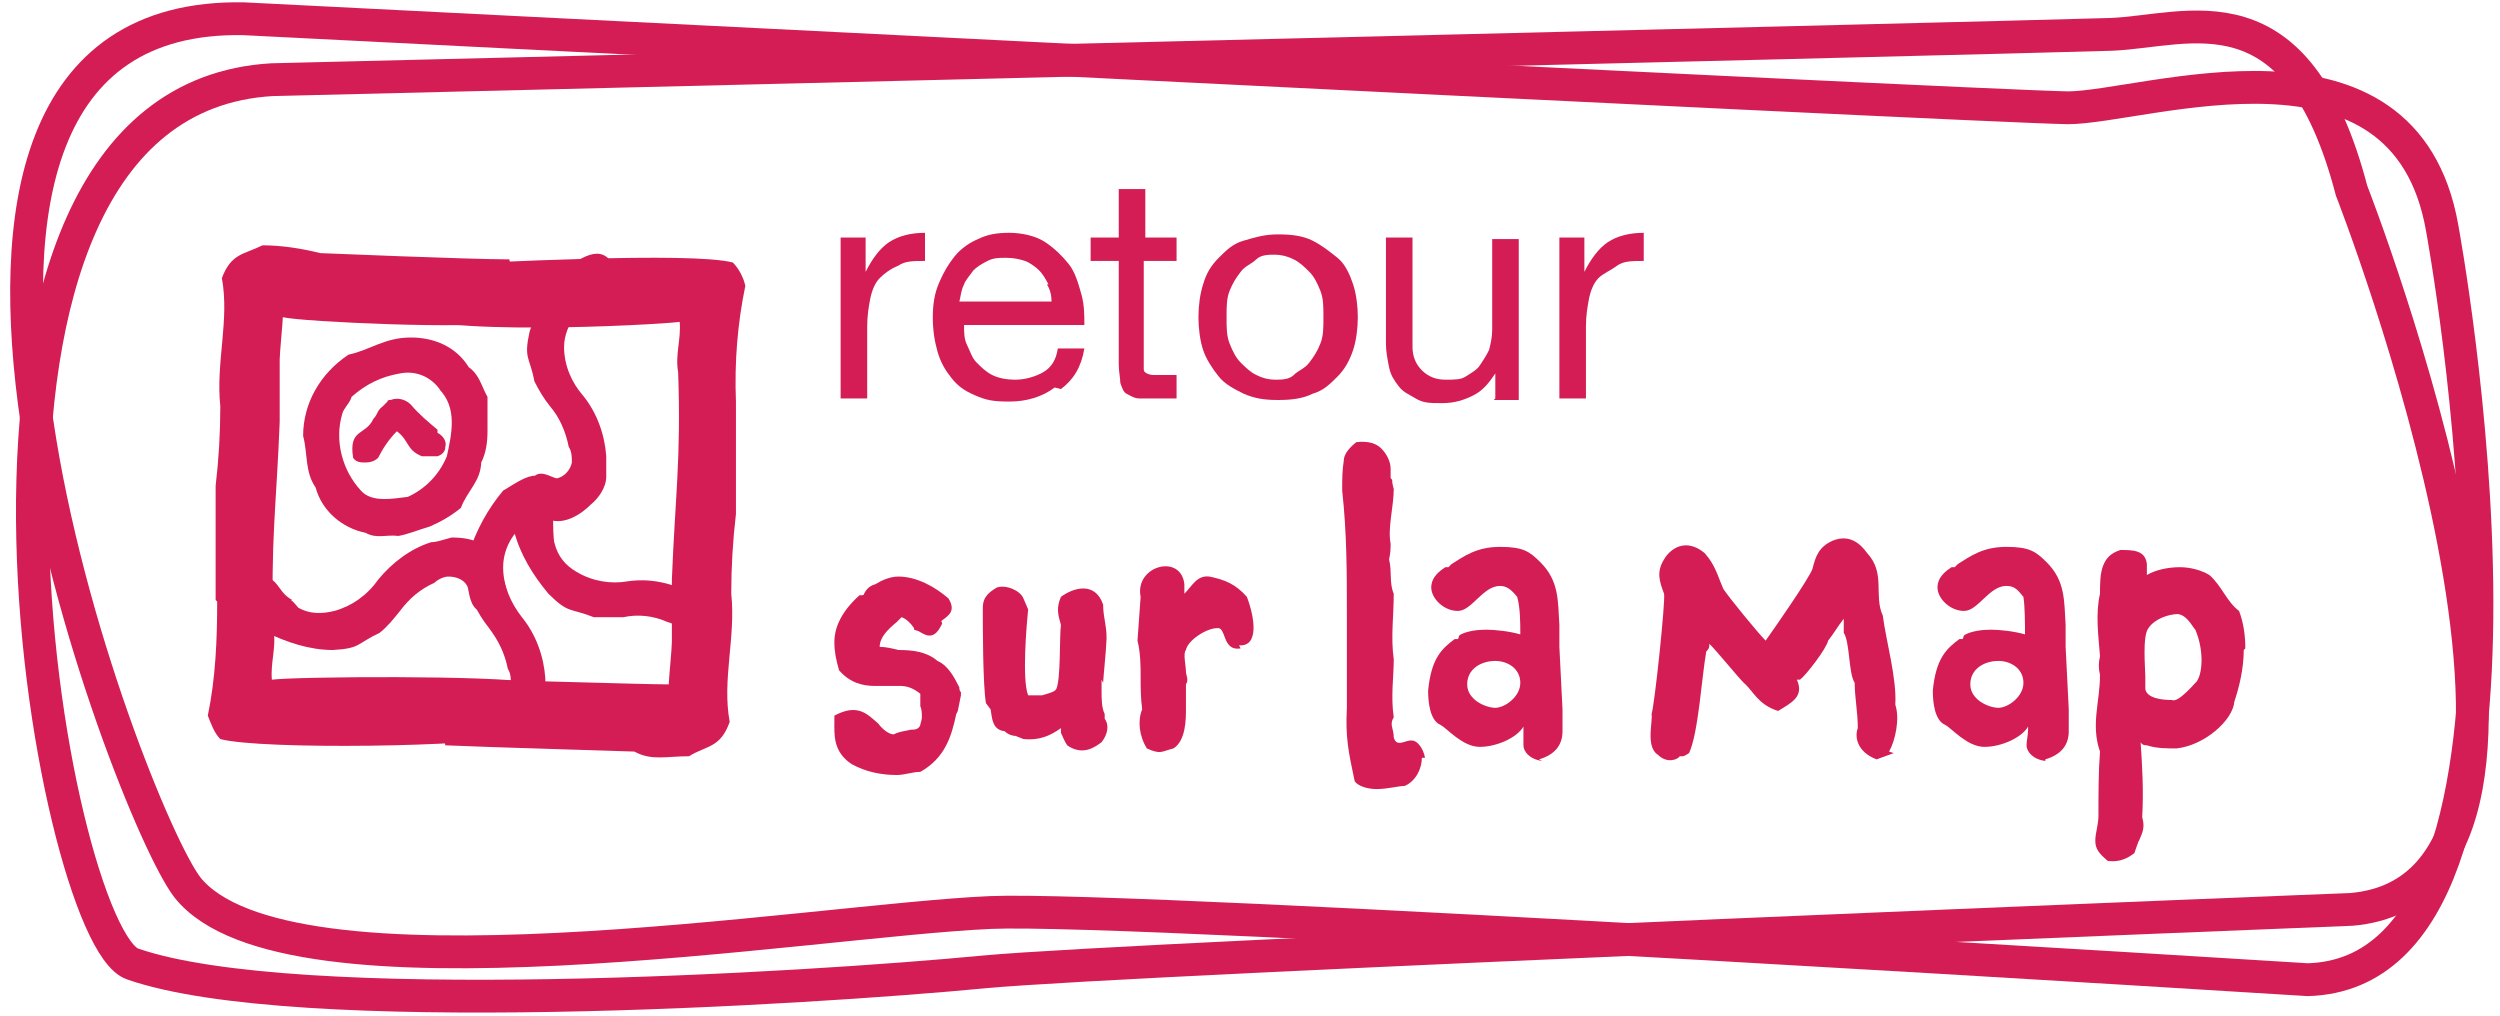
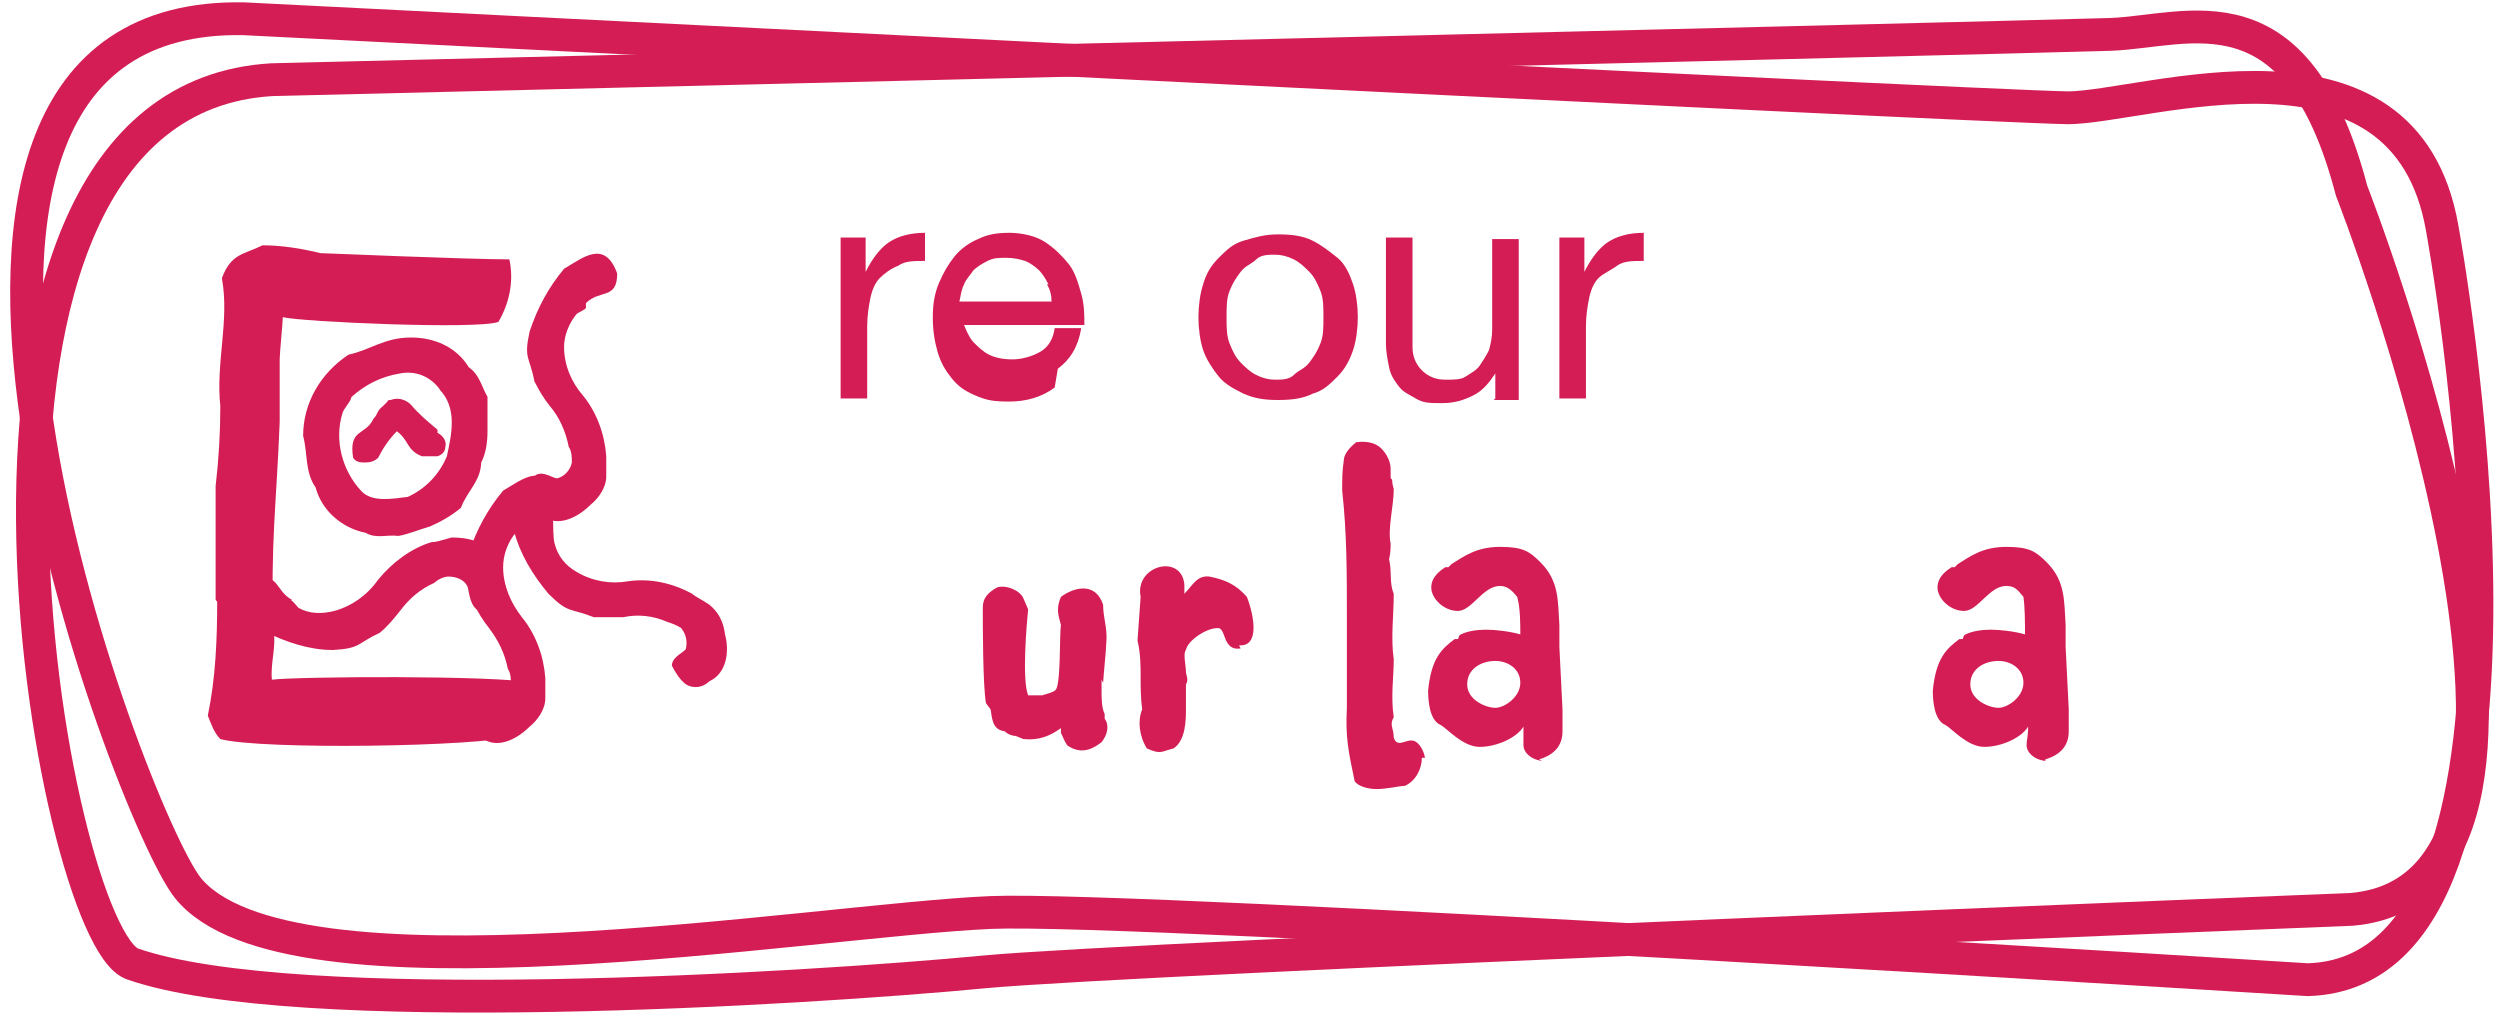
<svg xmlns="http://www.w3.org/2000/svg" id="Layer_1" version="1.1" viewBox="0 0 160 65">
  <defs>
    <style>
      .st0 {
        isolation: isolate;
      }

      .st1 {
        fill: #d41d55;
      }

      .st2 {
        fill: none;
        stroke: #d41d55;
        stroke-width: 2.1px;
      }
    </style>
  </defs>
  <g id="Group_174">
    <g id="zeréck_op_d_Map" class="st0">
      <g class="st0">
        <path class="st1" d="M55.4,15.2v2.2h0c.4-.8.9-1.5,1.5-1.9.6-.4,1.4-.6,2.3-.6v1.8c-.7,0-1.3,0-1.7.3-.5.2-.9.5-1.2.8s-.5.8-.6,1.3-.2,1.1-.2,1.8v4.6h-1.7v-10.3h1.6Z" />
-         <path class="st1" d="M67.5,24.8c-.8.6-1.8.9-2.9.9s-1.5-.1-2.2-.4-1.1-.6-1.5-1.1c-.4-.5-.7-1-.9-1.7s-.3-1.4-.3-2.2c0-.8.1-1.5.4-2.2s.6-1.2,1-1.7c.4-.5,1-.9,1.5-1.1.6-.3,1.2-.4,2-.4s1.7.2,2.3.6,1.1.9,1.5,1.4.6,1.2.8,1.9.2,1.4.2,2h-7.7c0,.5,0,.9.2,1.3s.3.8.6,1.1.6.6,1,.8.9.3,1.5.3,1.3-.2,1.8-.5.8-.8.9-1.5h1.7c-.2,1.2-.7,2-1.5,2.6ZM67.1,18.2c-.2-.4-.4-.7-.6-.9s-.6-.5-.9-.6-.7-.2-1.2-.2-.8,0-1.2.2-.7.4-.9.6c-.2.3-.5.6-.6.9-.2.4-.2.7-.3,1.1h5.9c0-.4-.1-.8-.3-1.1Z" />
-         <path class="st1" d="M75.3,15.2v1.5h-2.1v6.4c0,.2,0,.4,0,.5,0,.1,0,.2.2.3,0,0,.2.1.4.1.2,0,.4,0,.7,0h.8v1.5h-1.3c-.4,0-.8,0-1.1,0s-.6-.2-.8-.3-.3-.4-.4-.7c0-.3-.1-.7-.1-1.2v-6.6h-1.8v-1.5h1.8v-3.1h1.7v3.1h2.1Z" />
+         <path class="st1" d="M67.5,24.8c-.8.6-1.8.9-2.9.9s-1.5-.1-2.2-.4-1.1-.6-1.5-1.1c-.4-.5-.7-1-.9-1.7s-.3-1.4-.3-2.2c0-.8.1-1.5.4-2.2s.6-1.2,1-1.7c.4-.5,1-.9,1.5-1.1.6-.3,1.2-.4,2-.4s1.7.2,2.3.6,1.1.9,1.5,1.4.6,1.2.8,1.9.2,1.4.2,2h-7.7s.3.8.6,1.1.6.6,1,.8.9.3,1.5.3,1.3-.2,1.8-.5.8-.8.9-1.5h1.7c-.2,1.2-.7,2-1.5,2.6ZM67.1,18.2c-.2-.4-.4-.7-.6-.9s-.6-.5-.9-.6-.7-.2-1.2-.2-.8,0-1.2.2-.7.4-.9.6c-.2.3-.5.6-.6.9-.2.4-.2.7-.3,1.1h5.9c0-.4-.1-.8-.3-1.1Z" />
        <path class="st1" d="M77,18.2c.2-.7.5-1.2,1-1.7s.9-.9,1.6-1.1,1.3-.4,2.2-.4,1.6.1,2.2.4,1.1.7,1.6,1.1.8,1.1,1,1.7.3,1.4.3,2.1-.1,1.5-.3,2.1-.5,1.2-1,1.7-.9.9-1.6,1.1c-.6.3-1.3.4-2.2.4s-1.5-.1-2.2-.4c-.6-.3-1.2-.6-1.6-1.1s-.8-1.1-1-1.7-.3-1.4-.3-2.1.1-1.5.3-2.1ZM78.7,22c.2.5.4.9.7,1.2s.6.6,1,.8.8.3,1.2.3.9,0,1.2-.3.7-.4,1-.8.5-.7.7-1.2c.2-.5.2-1,.2-1.7s0-1.2-.2-1.7-.4-.9-.7-1.2-.6-.6-1-.8-.8-.3-1.2-.3-.9,0-1.2.3-.7.4-1,.8-.5.7-.7,1.2c-.2.5-.2,1-.2,1.7s0,1.2.2,1.7Z" />
        <path class="st1" d="M95.7,25.5v-1.6h0c-.4.6-.8,1.1-1.4,1.4s-1.2.5-2,.5-1.2,0-1.7-.3-.8-.4-1.1-.8-.5-.7-.6-1.2c-.1-.5-.2-1-.2-1.5v-6.8h1.7v7c0,.6.2,1.1.6,1.5.4.4.9.6,1.5.6s1,0,1.3-.2.7-.4.9-.7.4-.6.6-1c.1-.4.2-.8.2-1.3v-5.8h1.7v10.3h-1.6Z" />
        <path class="st1" d="M101.4,15.2v2.2h0c.4-.8.9-1.5,1.5-1.9s1.4-.6,2.3-.6v1.8c-.7,0-1.3,0-1.7.3s-.9.5-1.2.8-.5.8-.6,1.3-.2,1.1-.2,1.8v4.6h-1.7v-10.3h1.6Z" />
      </g>
      <g class="st0">
-         <path class="st1" d="M61.2,45.7c-.3,1.4-.7,2.8-2.3,3.7-.5,0-1,.2-1.5.2-1,0-2-.2-2.9-.7-1.2-.8-1.1-1.9-1.1-2.7v-.4c1.5-.8,2.1-.1,2.8.5.3.4.7.7,1,.7.4-.2.7-.2,1.1-.3.2,0,.5,0,.6-.3,0-.1.1-.3.1-.5,0-.2,0-.5-.1-.7v-.8c-.5-.4-.9-.5-1.3-.5s-.5,0-.8,0c-.2,0-.5,0-.8,0-.8,0-1.6-.2-2.3-1-.2-.7-.3-1.2-.3-1.8,0-1,.5-2,1.6-3,.2,0,.3,0,.3-.1.1-.2.3-.5.7-.6.5-.3,1-.5,1.5-.5,1.2,0,2.4.7,3.2,1.4.5.8,0,1.1-.4,1.4,0,0-.1,0,0,.2-.5,1.1-1,.8-1.5.5h0s-.3-.1-.3-.1c0,0,0,0,0-.1-.2-.3-.5-.6-.8-.7,0,0-.2.2-.3.3-.6.5-1.1,1-1.1,1.6.4,0,.8.1,1.2.2.9,0,1.8.1,2.5.7.7.3,1.1,1.1,1.4,1.7,0,.1,0,.2.1.3v.2l-.2,1h0Z" />
        <path class="st1" d="M70.5,43.5c0,.2,0,.5,0,.7,0,.5,0,1.1.2,1.5v.3c.3.4.2,1-.2,1.5-.4.3-1.2.9-2.2.2-.2-.3-.3-.6-.4-.8,0,0,0-.2,0-.3-.7.5-1.4.8-2.4.7l-.5-.2c-.2,0-.5-.1-.7-.3-.8-.1-.8-.8-.9-1.4,0,0,0,0,0,0,0,0,0,0-.3-.4-.2-1.2-.2-4.8-.2-6.1,0-.7.4-1,.9-1.3.6-.2,1.5.2,1.7.7l.3.7c-.1,1-.4,4.5,0,5.5.2,0,.8,0,.9,0,.3-.1.8-.2.9-.4.3-.6.2-3.5.3-4.1-.2-.7-.3-1.1,0-1.8.8-.6,2.2-1,2.7.5,0,.9.3,1.5.2,2.5,0,.3-.2,2.3-.2,2.5h0Z" />
        <path class="st1" d="M79.4,41.5c-1.2.2-.9-1.4-1.5-1.3-.7,0-1.9.8-2,1.4-.2.2,0,1,0,1.4,0,.2.2.5,0,.8,0,.5,0,1,0,1.6s0,2-.8,2.5c-.8.2-.8.4-1.7,0-.5-.8-.6-1.8-.3-2.5-.1-.7-.1-1.5-.1-2.1s0-1.5-.2-2.3c0,0,.2-2.8.2-2.8-.4-2,2.6-2.8,2.8-.8,0,.2,0,.5,0,.6.5-.5.8-1.2,1.6-1.1,1,.2,1.7.5,2.4,1.3.5,1.3.8,3.2-.5,3.1h0Z" />
        <path class="st1" d="M91,48.5c0,.7-.4,1.5-1.1,1.8-.4,0-1.1.2-1.8.2-.6,0-1.2-.2-1.4-.5-.4-1.9-.6-2.8-.5-4.7,0-1.9,0-3.9,0-5.9,0-2.7,0-5.3-.3-8,0-.7,0-1.3.1-1.9,0-.4.3-.8.8-1.2.8-.1,1.3.1,1.6.4.4.4.6.9.6,1.3,0,.2,0,.4,0,.6.2.2,0,0,.2.7,0,1.1-.4,2.5-.2,3.5,0,.2,0,.6-.1,1,.2.8,0,1.5.3,2.2,0,1.4-.2,2.8,0,4.2,0,1.1-.2,2.4,0,3.7-.3.5,0,.7,0,1.3h0c.2.7.8.1,1.2.2.3,0,.7.5.8,1.1h0Z" />
        <path class="st1" d="M98.7,48.7c-.8-.1-1.2-.6-1.2-1s0-.5,0-1.2,0,0,0,0c-.4.7-1.7,1.3-2.8,1.3s-2.1-1.2-2.5-1.4c-.7-.3-.8-1.5-.8-2.2.2-2.1.9-2.7,1.7-3.3h.2c.1-.1,0-.2.2-.3.4-.2,1-.3,1.6-.3s1.5.1,2.2.3c0-.7,0-1.7-.2-2.4-.4-.5-.7-.7-1.1-.7-1.1,0-1.8,1.6-2.7,1.6s-1.7-.8-1.7-1.5.6-1.1.9-1.3c0,0,.2,0,.2,0,0,0,0,0,.2-.2.8-.5,1.6-1.1,3.1-1.1s1.9.3,2.6,1c1.2,1.2,1.1,2.5,1.2,4,0,.4,0,1,0,1.4l.2,4c0,.5,0,1,0,1.4,0,.9-.5,1.5-1.5,1.8h0ZM95.7,42.3c-.9,0-1.8.5-1.8,1.5s1.2,1.5,1.8,1.5,1.6-.7,1.6-1.6-.8-1.4-1.6-1.4h0Z" />
-         <path class="st1" d="M121.2,48.2l-1.1.4c-1.3-.5-1.4-1.5-1.2-2,0-1-.2-2-.2-2.9-.4-.6-.3-2.6-.7-3.2v-.9c-.4.5-.6.9-1,1.4-.1.5-1.4,2.2-1.8,2.5,0,0-.2,0-.2,0,.5,1.1-.4,1.5-1.2,2-1.3-.4-1.6-1.3-2.2-1.8-.4-.4-1.7-2-2.2-2.5,0,.2,0,.3-.2.5-.3,1.7-.5,5.2-1.1,6.5-.3.2-.4.2-.4.2h-.2c-.1.2-.8.5-1.4-.1-.8-.5-.3-2.2-.4-2.6.2-.6.9-7.3.8-7.7-.3-.8-.5-1.4,0-2.2.4-.7,1.4-1.4,2.6-.4.7.8.8,1.4,1.2,2.3.4.6,2.2,2.8,2.7,3.3.5-.7,2.8-4,3-4.6.2-.8.4-1.4,1.3-1.8,1-.4,1.7.1,2.2.8,1.2,1.3.4,2.7,1,4,.2,1.6.9,4,.8,5.7.3.9,0,2.3-.4,3h0Z" />
        <path class="st1" d="M130.9,48.7c-.8-.1-1.2-.6-1.2-1s.1-.5.1-1.2,0,0,0,0c-.4.7-1.7,1.3-2.8,1.3s-2.1-1.2-2.5-1.4c-.7-.3-.8-1.5-.8-2.2.2-2.1.9-2.7,1.7-3.3h.2c.1-.1,0-.2.2-.3.4-.2,1-.3,1.6-.3s1.5.1,2.2.3c0-.7,0-1.7-.1-2.4-.4-.5-.6-.7-1.1-.7-1.1,0-1.8,1.6-2.7,1.6s-1.7-.8-1.7-1.5.6-1.1.9-1.3c0,0,.2,0,.2,0,0,0,0,0,.2-.2.8-.5,1.6-1.1,3.1-1.1s1.9.3,2.6,1c1.2,1.2,1.1,2.5,1.2,4,0,.4,0,1,0,1.4l.2,4c0,.5,0,1,0,1.4,0,.9-.5,1.5-1.5,1.8h0ZM127.9,42.3c-.9,0-1.8.5-1.8,1.5s1.2,1.5,1.8,1.5,1.6-.7,1.6-1.6-.8-1.4-1.6-1.4Z" />
-         <path class="st1" d="M143.6,41.6c0,1.2-.3,2.4-.6,3.3-.1,1.2-1.9,2.8-3.7,3-.6,0-1.3,0-1.9-.2-.1,0-.3,0-.4-.2.1,1.5.2,3.1.1,4.8.2.7,0,1-.2,1.5h0c0-.1-.3.8-.3.8-.4.3-.9.6-1.7.5-.6-.5-.8-.8-.8-1.3s.2-1,.2-1.6c0-1.3,0-2.8.1-4.1-.6-1.7,0-3.2,0-4.9-.1-.4-.1-.8,0-1.2-.1-1.3-.3-2.7,0-4,0-.6,0-1.3.2-1.8.2-.5.5-.8,1.1-1,.8,0,1.6,0,1.7.9,0,0,0,.6,0,.7.5-.3,1.3-.5,2.1-.5.7,0,1.4.2,1.9.5.8.7,1.1,1.7,1.9,2.3.3.8.4,1.6.4,2.4h0ZM140.9,42.3c0-.6-.1-1.3-.4-2-.2-.2-.5-.9-1.1-1-.6,0-1.5.3-1.9.9-.4.5-.2,2.6-.2,3.1,0,.3,0,.4,0,.8.1.6,1.1.7,1.7.7.4.2,1.4-1,1.6-1.2.2-.3.3-.8.3-1.4h0Z" />
      </g>
    </g>
    <g id="Group_173">
      <g id="Group_172">
-         <path id="Path_305" class="st1" d="M47.1,25.6c0,2.4,0,4.9,0,7.3-.2,1.7-.3,3.4-.3,5.1.3,2.8-.6,5.5-.1,8.2-.6,1.7-1.5,1.5-2.6,2.2-1.5,0-2.4.3-3.5-.3,0,0-10-.3-12.1-.4-.4-1.6.3-4.2,1.7-4.2,1.8,0,10.8.3,12.6.3,0-.3.2-2.3.2-2.7,0-1.3,0-2.7,0-4,.2-5.2.6-7.8.4-13.3-.2-1.1.2-2.1.1-3.2-1.5.2-16.6,1-17.8-.7,0-1.1-.2-2.8,1.2-2.9,4.4-.2,17.3-.9,20-.2.4.4.7,1,.8,1.5-.5,2.4-.7,4.9-.6,7.4" />
        <path id="Path_306" class="st1" d="M13.8,38.4c0-2.4,0-4.9,0-7.3.2-1.7.3-3.4.3-5.1-.3-2.8.6-5.5.1-8.2.6-1.6,1.4-1.5,2.6-2.1,1.2,0,2.5.2,3.7.5,0,0,9.6.4,12.1.4.3,1.4,0,2.8-.7,4-1.3.5-12.6,0-13.8-.3,0,.3-.2,2.3-.2,2.7,0,1.4,0,2.7,0,4-.2,5.2-.6,7.8-.4,13.3.2,1.1-.2,2.1-.1,3.2,1.5-.2,14.2-.3,16.8.2.2,1.3-.2,2.6-1.2,3.4-2.3.7-16.3.9-18.9.2-.4-.4-.6-1-.8-1.5.5-2.4.6-4.9.6-7.3" />
        <path id="Path_307" class="st1" d="M37.5,19.7c0,.1-.5.3-.6.4-.5.6-.8,1.4-.8,2.1,0,1.2.5,2.3,1.2,3.1.9,1.1,1.4,2.5,1.5,3.9,0,.3,0,.6,0,1.3,0,.7-.5,1.4-1,1.8-.8.8-2.1,1.5-3.1.7-.7-.3-1-.7-1-1.2,0-.5.3-1,.6-1.4.5-.3,1.2.3,1.4.2.4-.1.8-.5.9-1,0-.3,0-.7-.2-1-.2-1-.6-1.9-1.2-2.6-.4-.5-.7-1-1-1.6-.3-1.6-.7-1.4-.3-3.2.5-1.5,1.2-2.8,2.2-4,1.2-.7,2.6-1.9,3.4.3,0,1.7-1.1,1-2,1.9" />
        <path id="Path_308" class="st1" d="M33.6,33.7c0,.1-.5.3-.6.4-.5.6-.8,1.4-.8,2.2,0,1.2.5,2.3,1.2,3.2.9,1.1,1.4,2.5,1.5,3.9,0,.3,0,.6,0,1.3,0,.7-.5,1.4-1,1.8-.8.8-2.1,1.5-3.1.7-.7-.3-1-.7-1-1.2,0-.5.3-1,.6-1.4.5-.3,1.2.3,1.4.2.4-.2.8-.5.9-1,0-.3,0-.7-.2-1-.2-1-.6-1.8-1.2-2.6-.4-.5-.7-1-1-1.6-.3-1.6-.7-1.4-.3-3.2.5-1.5,1.2-2.8,2.2-4,1.2-.7,2.6-1.9,3.4.3,0,1.7-1.1,1-2,2" />
        <path id="Path_309" class="st1" d="M18.6,38.4c.1,0,.4.4.5.5.7.4,1.5.4,2.3.2,1.1-.3,2.1-1,2.8-2,.9-1.1,2.1-2,3.4-2.4.3,0,.6-.1,1.3-.3.7,0,1.5.1,2,.5,1,.5,1.2,1.7,1.5,2.8-.1.7-.4,1.1-.9,1.3-.6,0-.5.2-1,0-.5-.4-.5-1.4-.6-1.5-.2-.4-.7-.6-1.2-.6-.3,0-.7.2-.9.4-.9.4-1.6,1-2.2,1.8-.4.5-.8,1-1.3,1.4-1.5.7-1.2,1-3,1.1-1.5,0-3-.5-4.4-1.2-1-.9-2.5-2-.6-3.4,1.6-.3,1.3.8,2.4,1.4" />
        <path id="Path_310" class="st1" d="M35.4,33.3c0,.1,0,1.3.1,1.5.2.8.7,1.4,1.4,1.8,1,.6,2.2.8,3.3.6,1.4-.2,2.8.1,4.1.8.2.2.5.3,1.1.7.6.5.9,1.1,1,1.9.3,1.1.1,2.5-1,3-.4.4-1,.5-1.5.2-.4-.3-.7-.8-.9-1.2,0-.6.9-.9.9-1.1.1-.5,0-.9-.3-1.3-.3-.2-.6-.3-.9-.4-.9-.4-1.9-.5-2.8-.3-.6,0-1.3,0-1.9,0-1.5-.6-1.6-.2-2.9-1.5-1-1.2-1.8-2.5-2.2-4,0-1.3-.3-3.2,2-2.7,1.4,1,.2.8.5,2" />
        <path id="Path_311" class="st1" d="M30.8,29.5c0,1.3-.9,1.9-1.3,3-.6.5-1.3.9-2,1.2-.7.2-1.4.5-2,.6-.8-.1-1.4.2-2.1-.2-1.5-.3-2.8-1.4-3.2-2.9-.7-1-.5-2.2-.8-3.3,0-2.1,1.1-4,2.9-5.2,1.4-.3,2.3-1.1,4-1.1,1.5,0,2.9.6,3.7,1.9.7.5.8,1.2,1.2,1.9,0,.8,0,1.5,0,2.2,0,.7-.1,1.4-.4,2M28.2,25c-.6-.9-1.6-1.3-2.6-1.1-1.2.2-2.2.7-3.1,1.5-.1.4-.5.7-.6,1.1-.5,1.7,0,3.6,1.2,4.9.7.8,2.1.5,3,.4,1.1-.5,2-1.4,2.5-2.6.3-1.4.7-3.1-.5-4.3M28,29.2c-.3,0-.7,0-1,0-1-.4-.8-1-1.6-1.6-.5.5-.9,1.1-1.2,1.7-.2.2-.5.3-.8.3-.3,0-.6,0-.8-.3-.3-1.9.8-1.4,1.3-2.5.3-.3.2-.5.6-.8l.3-.3c0-.1.1-.1.2-.1.5-.2,1,0,1.3.3.5.6,1.1,1.1,1.7,1.6v.2c.4.2.6.6.5.9,0,.3-.2.5-.5.6" />
      </g>
    </g>
  </g>
  <g id="Group_200">
    <g id="Group_147">
      <path id="Path_301" class="st2" d="M135.1,2.2c5-.2,11.9-3.4,15.4,10,0,0,17.4,44.5,0,46,0,0-78,3.1-87.5,4-11.5,1.1-44.1,3.1-54.5-.5C3.3,60-6.4,6.5,17.4,5.1c0,0,111.6-2.7,117.7-2.9Z" />
      <path id="Path_302" class="st2" d="M132.3,6.9c5,0,21.6-6,24,7.7,0,0,8.8,47.6-8.6,48.1,0,0-74.9-4.7-84.3-4.3-11.5.5-45.1,6.3-51.4-1.6C8.2,51.9-11.1.7,15.6,1.2c0,0,110.6,5.6,116.8,5.7Z" />
    </g>
  </g>
</svg>